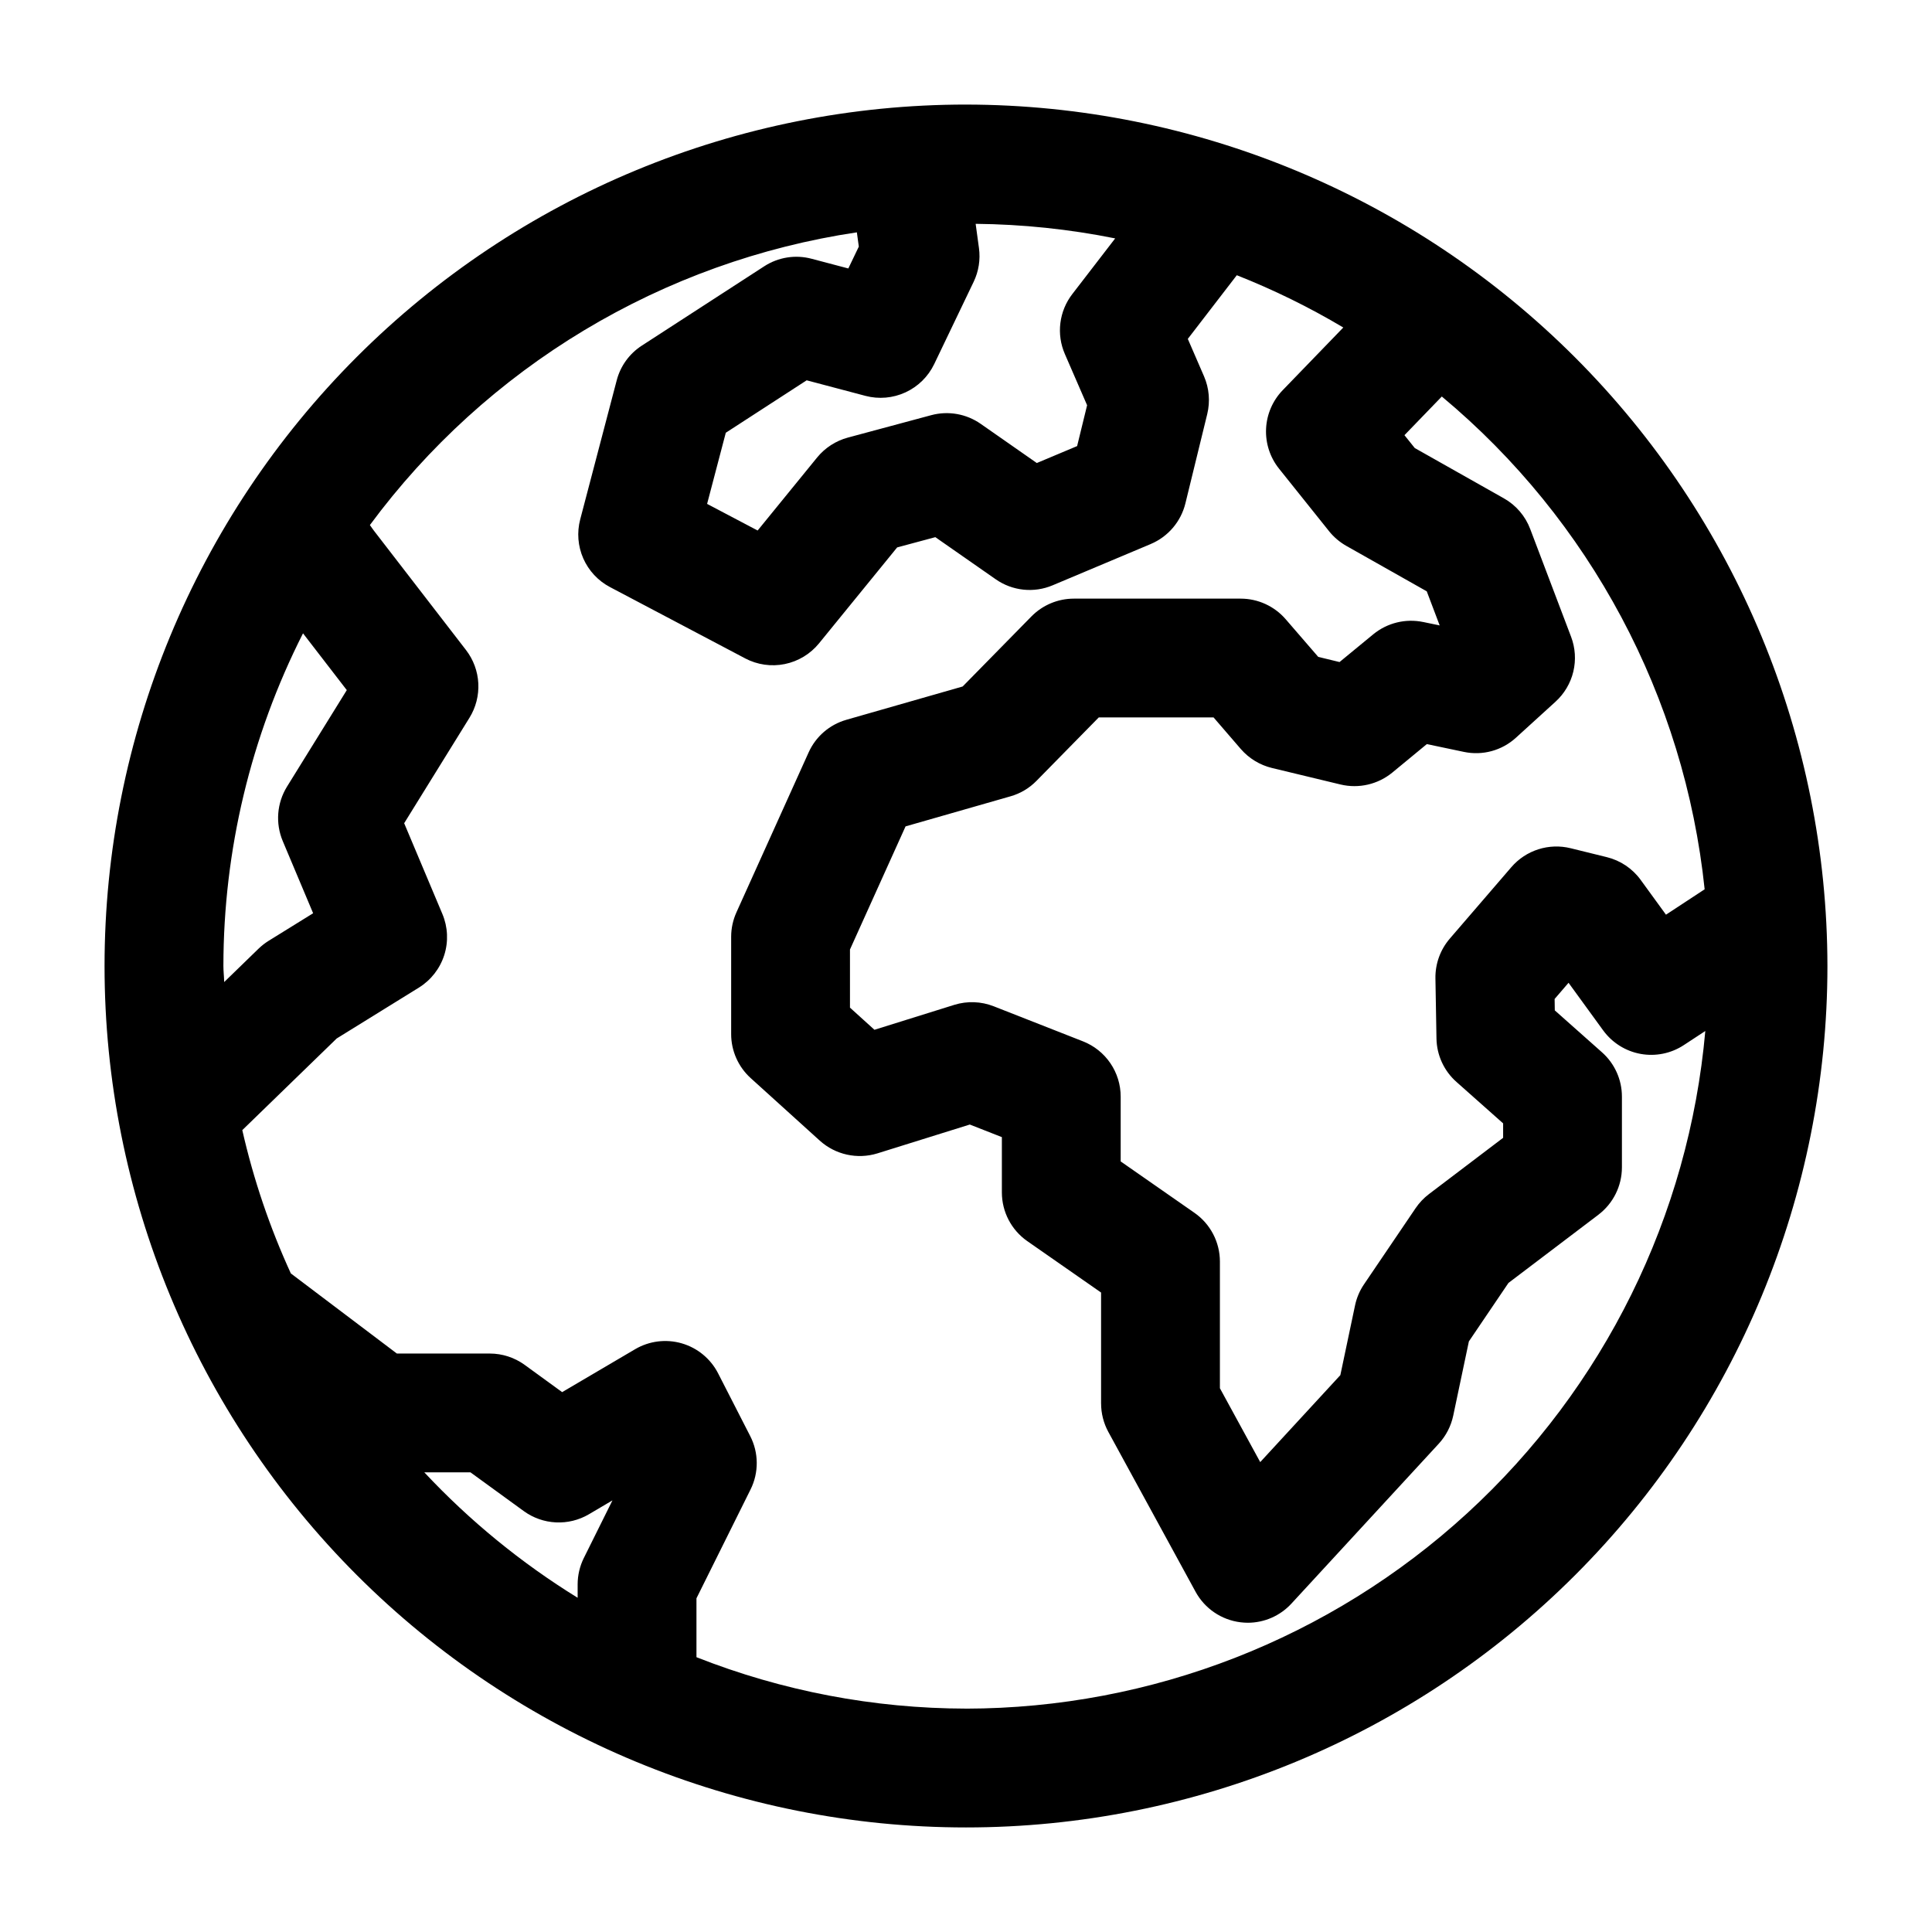
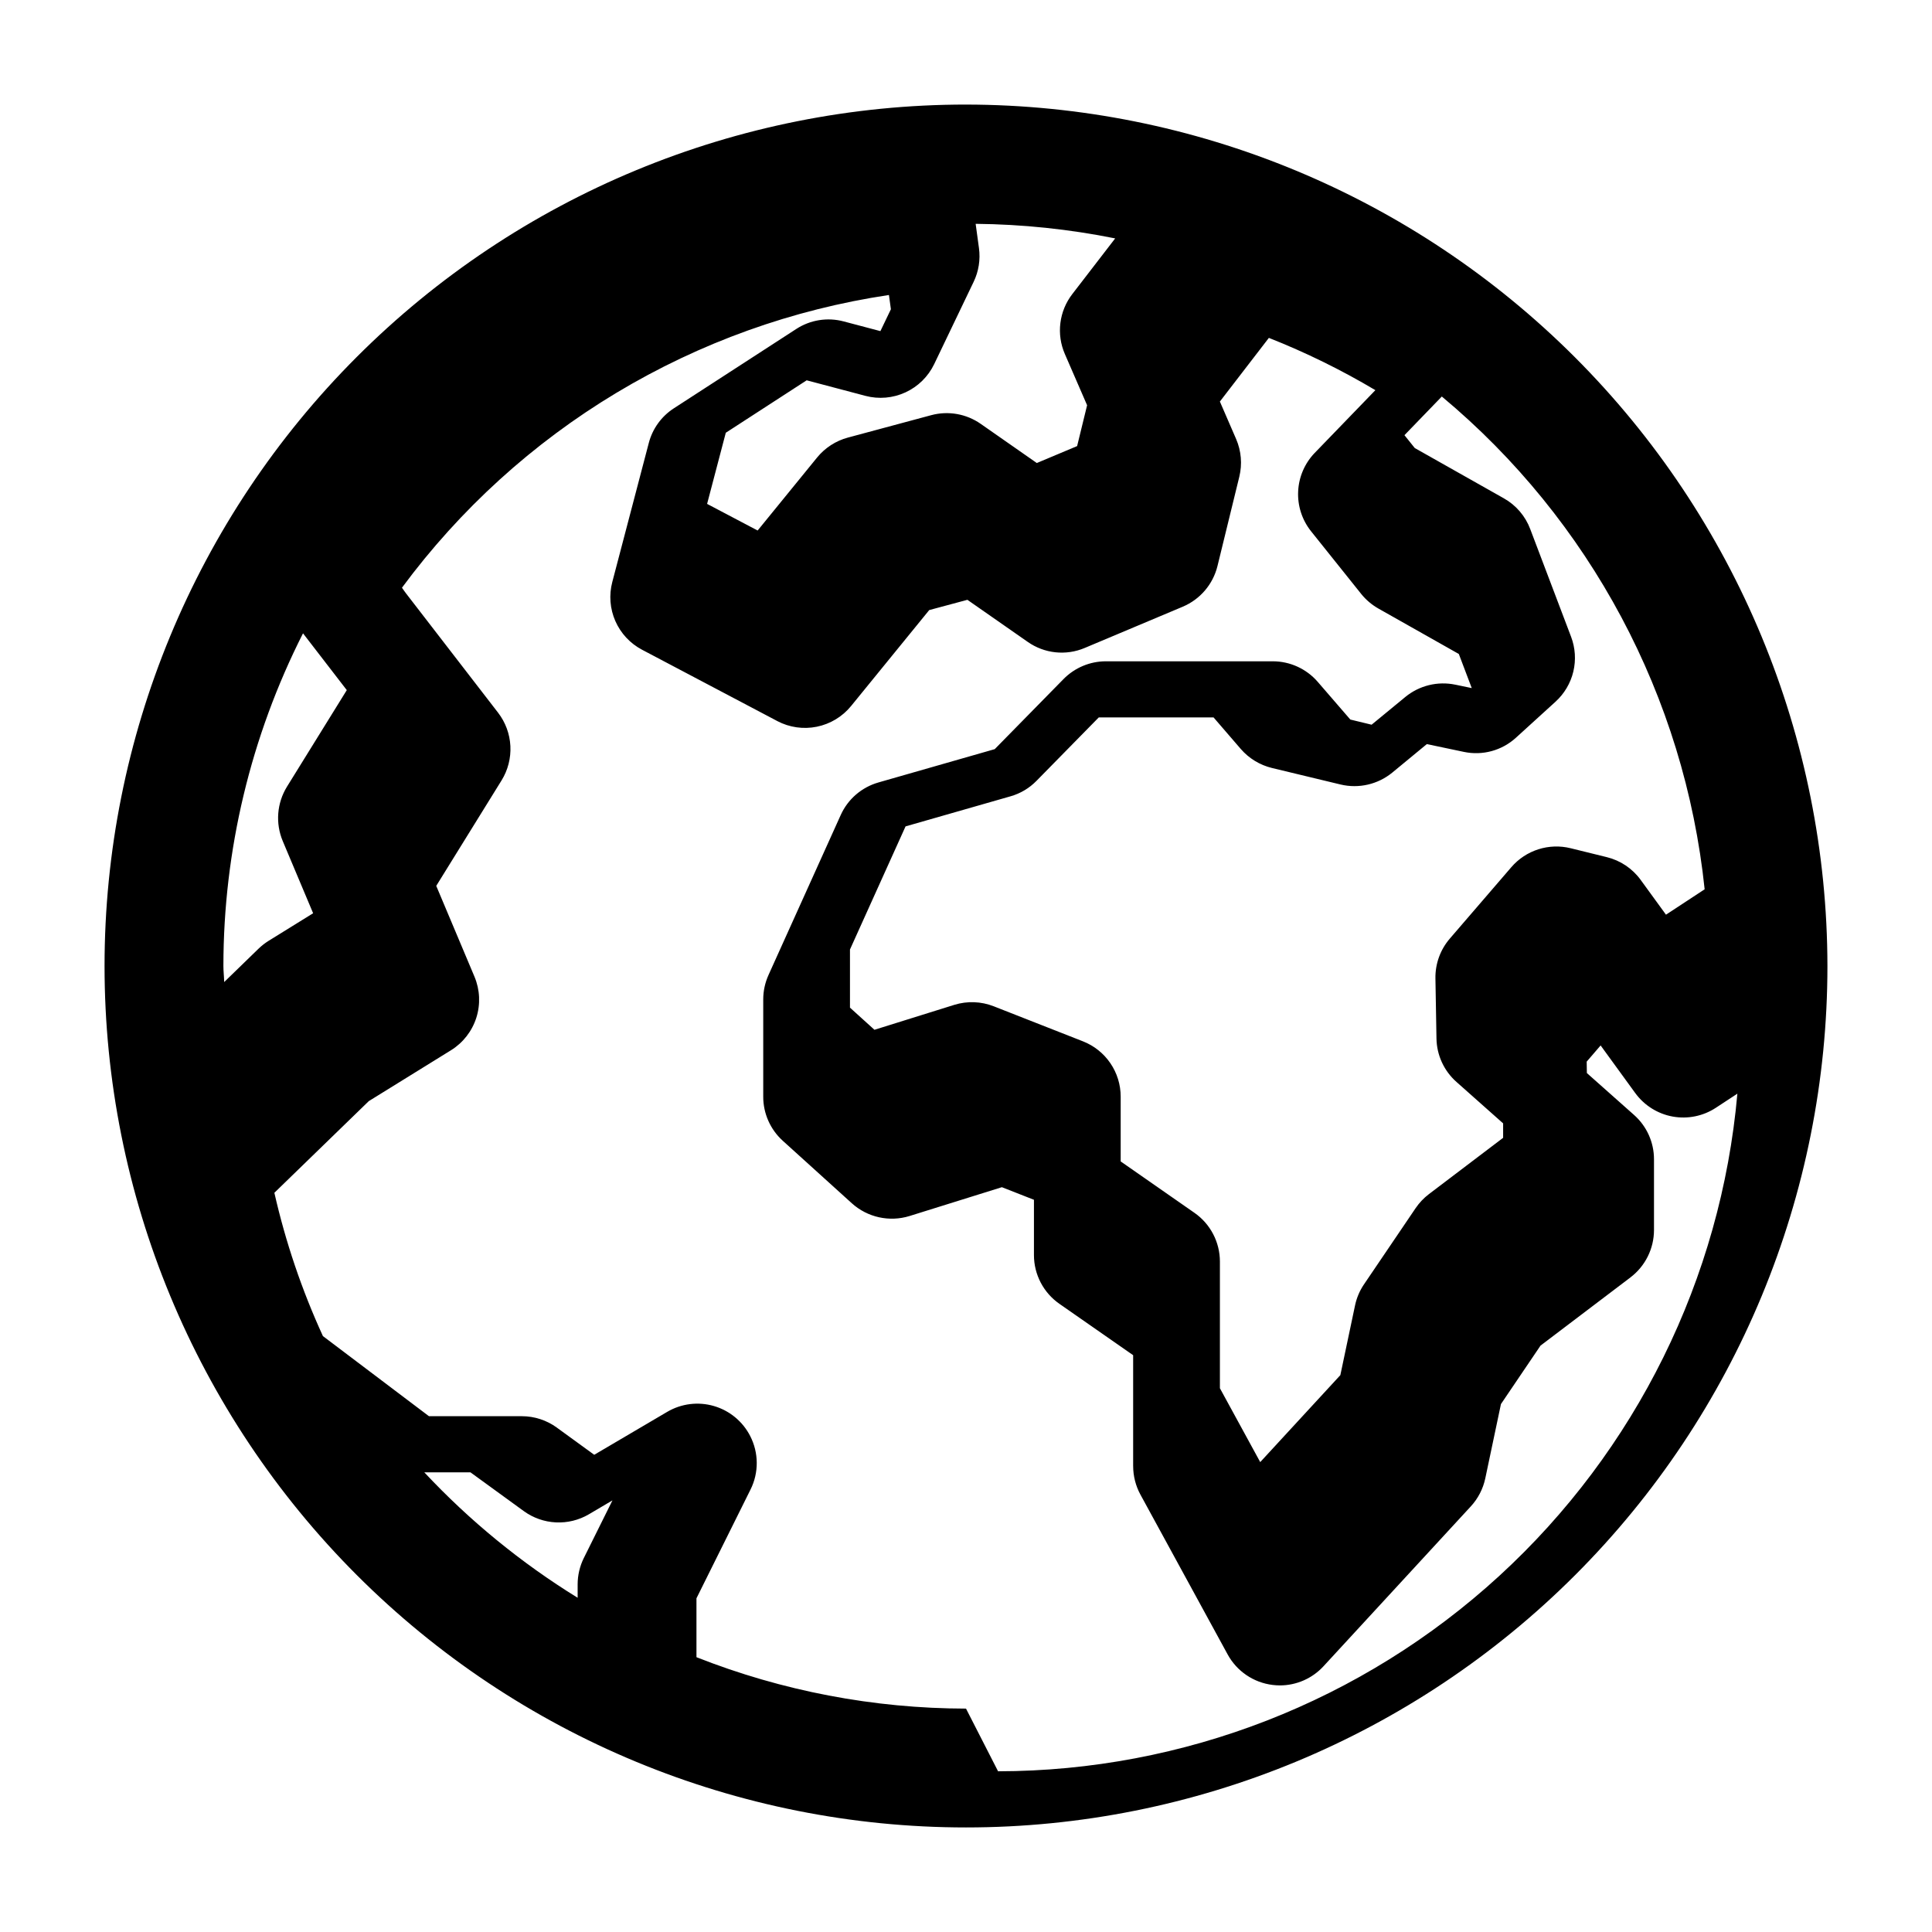
<svg xmlns="http://www.w3.org/2000/svg" fill="#000000" width="800px" height="800px" version="1.1" viewBox="144 144 512 512">
-   <path d="m400 171.71c-60.547 0-118.61 24.051-161.43 66.863s-66.863 100.88-66.863 161.43c0 60.543 24.051 118.61 66.863 161.42s100.88 66.867 161.43 66.867c60.543 0 118.61-24.055 161.42-66.867s66.867-100.88 66.867-161.42c-0.07-60.527-24.145-118.55-66.941-161.35-42.801-42.797-100.82-66.871-161.35-66.941zm195.75 207.96-10.25 6.731-6.719-9.238h0.004c-2.188-3-5.363-5.129-8.965-6.012l-9.594-2.363c-2.824-0.695-5.785-0.598-8.559 0.289-2.769 0.883-5.242 2.519-7.141 4.723l-16.312 18.941v0.004c-2.523 2.926-3.879 6.684-3.812 10.547l0.277 15.945c0.078 4.402 2.004 8.574 5.305 11.492l12.359 10.977v3.828l-19.68 14.93c-1.367 1.043-2.555 2.301-3.519 3.723l-13.684 20.195c-1.145 1.688-1.945 3.586-2.363 5.578l-3.891 18.465-21.234 23.047-10.684-19.574v-33.566c0-5.144-2.516-9.969-6.734-12.91l-19.562-13.629v-17.176c0-3.16-0.953-6.25-2.738-8.863-1.781-2.613-4.309-4.629-7.254-5.785l-23.648-9.289c-3.336-1.309-7.016-1.445-10.441-0.387l-21.172 6.613-6.488-5.871v-15.406l14.73-32.625 27.797-7.965c2.621-0.742 5.004-2.156 6.906-4.106l16.5-16.805h30.426l7.227 8.379c2.156 2.481 5.031 4.231 8.223 5.012l18.203 4.383h0.004c4.805 1.148 9.871-0.02 13.695-3.148l9.164-7.559 9.809 2.062c4.945 1.051 10.094-0.352 13.824-3.769l10.473-9.531h-0.004c2.34-2.125 3.984-4.902 4.719-7.973 0.734-3.074 0.527-6.297-0.598-9.246l-10.824-28.535v-0.004c-1.301-3.445-3.769-6.324-6.981-8.133l-23.617-13.332-2.731-3.406 9.902-10.246c39.344 32.793 64.332 79.648 69.652 130.59zm-169.56-141.87 5.902 13.594-2.644 10.824-10.684 4.488-14.883-10.391c-3.816-2.656-8.609-3.496-13.098-2.289l-22.109 5.945c-3.188 0.863-6.027 2.703-8.121 5.258l-15.773 19.363-13.391-7.055 4.953-18.852 21.434-13.898 15.574 4.121h-0.004c3.539 0.934 7.297 0.605 10.621-0.93 3.324-1.531 6.008-4.176 7.598-7.473l10.453-21.801c1.34-2.781 1.832-5.891 1.418-8.949l-0.879-6.438c12.418 0.121 24.801 1.414 36.977 3.863l-11.359 14.75c-1.719 2.227-2.812 4.871-3.16 7.664-0.352 2.789 0.055 5.625 1.176 8.203zm-201.89 74.039 11.602 15.047-15.855 25.598c-2.672 4.336-3.09 9.695-1.121 14.395l8.055 19.141-11.793 7.305c-0.961 0.598-1.859 1.301-2.676 2.09l-9.102 8.84c-0.023-1.426-0.207-2.82-0.207-4.258 0.02-30.633 7.246-60.832 21.098-88.156zm32.152 222.35h12.23l14.129 10.27c2.481 1.801 5.434 2.84 8.492 2.988 3.062 0.152 6.102-0.594 8.746-2.141l6.258-3.691-7.578 15.254h-0.004c-1.078 2.18-1.641 4.578-1.645 7.012v3.543c-14.957-9.227-28.621-20.402-40.629-33.234zm143.55 62.609c-24.453-0.035-48.684-4.652-71.434-13.625v-15.605l14.328-28.828c2.231-4.473 2.195-9.746-0.094-14.191l-8.5-16.605c-1.977-3.856-5.453-6.727-9.613-7.938-4.16-1.211-8.637-0.652-12.371 1.543l-19.344 11.379-9.918-7.211v-0.004c-2.691-1.953-5.93-3.008-9.258-3.012h-24.625l-28.098-21.23c-5.586-12.18-9.895-24.906-12.867-37.977l25.02-24.289 21.785-13.484c3.188-1.977 5.566-5.023 6.711-8.598 1.141-3.574 0.969-7.438-0.484-10.898l-10.133-24.066 17.32-27.969c1.68-2.727 2.492-5.898 2.328-9.098-0.164-3.199-1.297-6.273-3.25-8.812l-24.402-31.625c-0.324-0.414-0.727-1.012-1.082-1.512 15.359-20.773 34.66-38.32 56.805-51.629 22.145-13.312 46.695-22.129 72.246-25.945l0.52 3.777-2.781 5.797-9.719-2.566c-4.293-1.148-8.875-0.418-12.598 2.012l-32.41 21.004c-3.293 2.125-5.672 5.414-6.656 9.211l-9.672 36.84c-0.902 3.438-0.617 7.082 0.812 10.336 1.43 3.254 3.918 5.93 7.062 7.59l35.855 18.91-0.004 0.004c3.219 1.691 6.926 2.223 10.488 1.496 3.566-0.727 6.769-2.66 9.07-5.481l20.711-25.43 10.117-2.719 15.988 11.152c4.426 3.106 10.137 3.711 15.113 1.602l25.977-10.93v-0.004c4.598-1.934 8.008-5.934 9.195-10.777l5.785-23.66c0.812-3.332 0.516-6.84-0.844-9.992l-4.305-9.934 12.984-16.871c9.766 3.856 19.199 8.488 28.223 13.855l-16.059 16.613h-0.004c-2.656 2.754-4.223 6.383-4.402 10.207-0.184 3.824 1.035 7.582 3.422 10.574l13.285 16.605h-0.004c1.266 1.566 2.816 2.883 4.566 3.875l21.312 12.039 3.426 9.039-4.352-0.906v0.004c-4.676-0.977-9.539 0.215-13.238 3.242l-8.949 7.363-5.644-1.367-8.641-9.996 0.004 0.004c-2.996-3.457-7.344-5.445-11.914-5.445h-44.227c-4.227 0.004-8.277 1.707-11.238 4.723l-18.219 18.559-30.812 8.824-0.004 0.004c-4.449 1.266-8.113 4.434-10.008 8.656l-19.129 42.375h0.004c-0.922 2.031-1.398 4.238-1.398 6.473v25.77c-0.004 4.441 1.871 8.68 5.164 11.668l18.328 16.59c4.144 3.731 9.941 5.012 15.273 3.367l24.477-7.641 8.5 3.336v14.652c0 5.144 2.516 9.965 6.734 12.91l19.555 13.625v29.383l0.004-0.004c0 2.641 0.66 5.238 1.922 7.559l23.125 42.375c2.434 4.449 6.863 7.453 11.898 8.07 0.637 0.078 1.281 0.121 1.922 0.125 4.398 0 8.598-1.84 11.578-5.078l39.047-42.375-0.004 0.004c1.922-2.086 3.242-4.652 3.832-7.426l4.148-19.68 10.488-15.496 23.848-18.082-0.004-0.004c3.922-2.981 6.223-7.621 6.227-12.543v-18.738c0.008-4.504-1.926-8.793-5.305-11.777l-12.484-11.086-0.047-3.027 3.691-4.289 9.18 12.625v-0.004c2.383 3.269 5.93 5.5 9.906 6.223 3.981 0.723 8.086-0.109 11.465-2.332l5.691-3.734c-4.344 48.988-26.855 94.578-63.113 127.81-36.254 33.23-83.629 51.695-132.81 51.77z" />
+   <path d="m400 171.71c-60.547 0-118.61 24.051-161.43 66.863s-66.863 100.88-66.863 161.43c0 60.543 24.051 118.61 66.863 161.42s100.88 66.867 161.43 66.867c60.543 0 118.61-24.055 161.42-66.867s66.867-100.88 66.867-161.42c-0.07-60.527-24.145-118.55-66.941-161.35-42.801-42.797-100.82-66.871-161.35-66.941zm195.75 207.96-10.25 6.731-6.719-9.238h0.004c-2.188-3-5.363-5.129-8.965-6.012l-9.594-2.363c-2.824-0.695-5.785-0.598-8.559 0.289-2.769 0.883-5.242 2.519-7.141 4.723l-16.312 18.941v0.004c-2.523 2.926-3.879 6.684-3.812 10.547l0.277 15.945c0.078 4.402 2.004 8.574 5.305 11.492l12.359 10.977v3.828l-19.68 14.93c-1.367 1.043-2.555 2.301-3.519 3.723l-13.684 20.195c-1.145 1.688-1.945 3.586-2.363 5.578l-3.891 18.465-21.234 23.047-10.684-19.574v-33.566c0-5.144-2.516-9.969-6.734-12.91l-19.562-13.629v-17.176c0-3.16-0.953-6.25-2.738-8.863-1.781-2.613-4.309-4.629-7.254-5.785l-23.648-9.289c-3.336-1.309-7.016-1.445-10.441-0.387l-21.172 6.613-6.488-5.871v-15.406l14.73-32.625 27.797-7.965c2.621-0.742 5.004-2.156 6.906-4.106l16.5-16.805h30.426l7.227 8.379c2.156 2.481 5.031 4.231 8.223 5.012l18.203 4.383h0.004c4.805 1.148 9.871-0.02 13.695-3.148l9.164-7.559 9.809 2.062c4.945 1.051 10.094-0.352 13.824-3.769l10.473-9.531h-0.004c2.34-2.125 3.984-4.902 4.719-7.973 0.734-3.074 0.527-6.297-0.598-9.246l-10.824-28.535v-0.004c-1.301-3.445-3.769-6.324-6.981-8.133l-23.617-13.332-2.731-3.406 9.902-10.246c39.344 32.793 64.332 79.648 69.652 130.59zm-169.56-141.87 5.902 13.594-2.644 10.824-10.684 4.488-14.883-10.391c-3.816-2.656-8.609-3.496-13.098-2.289l-22.109 5.945c-3.188 0.863-6.027 2.703-8.121 5.258l-15.773 19.363-13.391-7.055 4.953-18.852 21.434-13.898 15.574 4.121h-0.004c3.539 0.934 7.297 0.605 10.621-0.93 3.324-1.531 6.008-4.176 7.598-7.473l10.453-21.801c1.34-2.781 1.832-5.891 1.418-8.949l-0.879-6.438c12.418 0.121 24.801 1.414 36.977 3.863l-11.359 14.75c-1.719 2.227-2.812 4.871-3.16 7.664-0.352 2.789 0.055 5.625 1.176 8.203zm-201.89 74.039 11.602 15.047-15.855 25.598c-2.672 4.336-3.09 9.695-1.121 14.395l8.055 19.141-11.793 7.305c-0.961 0.598-1.859 1.301-2.676 2.09l-9.102 8.84c-0.023-1.426-0.207-2.82-0.207-4.258 0.02-30.633 7.246-60.832 21.098-88.156zm32.152 222.35h12.23l14.129 10.27c2.481 1.801 5.434 2.84 8.492 2.988 3.062 0.152 6.102-0.594 8.746-2.141l6.258-3.691-7.578 15.254h-0.004c-1.078 2.18-1.641 4.578-1.645 7.012v3.543c-14.957-9.227-28.621-20.402-40.629-33.234zm143.55 62.609c-24.453-0.035-48.684-4.652-71.434-13.625v-15.605l14.328-28.828c2.231-4.473 2.195-9.746-0.094-14.191c-1.977-3.856-5.453-6.727-9.613-7.938-4.16-1.211-8.637-0.652-12.371 1.543l-19.344 11.379-9.918-7.211v-0.004c-2.691-1.953-5.93-3.008-9.258-3.012h-24.625l-28.098-21.23c-5.586-12.18-9.895-24.906-12.867-37.977l25.02-24.289 21.785-13.484c3.188-1.977 5.566-5.023 6.711-8.598 1.141-3.574 0.969-7.438-0.484-10.898l-10.133-24.066 17.32-27.969c1.68-2.727 2.492-5.898 2.328-9.098-0.164-3.199-1.297-6.273-3.25-8.812l-24.402-31.625c-0.324-0.414-0.727-1.012-1.082-1.512 15.359-20.773 34.66-38.32 56.805-51.629 22.145-13.312 46.695-22.129 72.246-25.945l0.52 3.777-2.781 5.797-9.719-2.566c-4.293-1.148-8.875-0.418-12.598 2.012l-32.41 21.004c-3.293 2.125-5.672 5.414-6.656 9.211l-9.672 36.84c-0.902 3.438-0.617 7.082 0.812 10.336 1.43 3.254 3.918 5.93 7.062 7.59l35.855 18.91-0.004 0.004c3.219 1.691 6.926 2.223 10.488 1.496 3.566-0.727 6.769-2.66 9.07-5.481l20.711-25.43 10.117-2.719 15.988 11.152c4.426 3.106 10.137 3.711 15.113 1.602l25.977-10.93v-0.004c4.598-1.934 8.008-5.934 9.195-10.777l5.785-23.66c0.812-3.332 0.516-6.84-0.844-9.992l-4.305-9.934 12.984-16.871c9.766 3.856 19.199 8.488 28.223 13.855l-16.059 16.613h-0.004c-2.656 2.754-4.223 6.383-4.402 10.207-0.184 3.824 1.035 7.582 3.422 10.574l13.285 16.605h-0.004c1.266 1.566 2.816 2.883 4.566 3.875l21.312 12.039 3.426 9.039-4.352-0.906v0.004c-4.676-0.977-9.539 0.215-13.238 3.242l-8.949 7.363-5.644-1.367-8.641-9.996 0.004 0.004c-2.996-3.457-7.344-5.445-11.914-5.445h-44.227c-4.227 0.004-8.277 1.707-11.238 4.723l-18.219 18.559-30.812 8.824-0.004 0.004c-4.449 1.266-8.113 4.434-10.008 8.656l-19.129 42.375h0.004c-0.922 2.031-1.398 4.238-1.398 6.473v25.77c-0.004 4.441 1.871 8.68 5.164 11.668l18.328 16.59c4.144 3.731 9.941 5.012 15.273 3.367l24.477-7.641 8.5 3.336v14.652c0 5.144 2.516 9.965 6.734 12.91l19.555 13.625v29.383l0.004-0.004c0 2.641 0.66 5.238 1.922 7.559l23.125 42.375c2.434 4.449 6.863 7.453 11.898 8.07 0.637 0.078 1.281 0.121 1.922 0.125 4.398 0 8.598-1.84 11.578-5.078l39.047-42.375-0.004 0.004c1.922-2.086 3.242-4.652 3.832-7.426l4.148-19.68 10.488-15.496 23.848-18.082-0.004-0.004c3.922-2.981 6.223-7.621 6.227-12.543v-18.738c0.008-4.504-1.926-8.793-5.305-11.777l-12.484-11.086-0.047-3.027 3.691-4.289 9.18 12.625v-0.004c2.383 3.269 5.93 5.5 9.906 6.223 3.981 0.723 8.086-0.109 11.465-2.332l5.691-3.734c-4.344 48.988-26.855 94.578-63.113 127.81-36.254 33.23-83.629 51.695-132.81 51.77z" />
</svg>